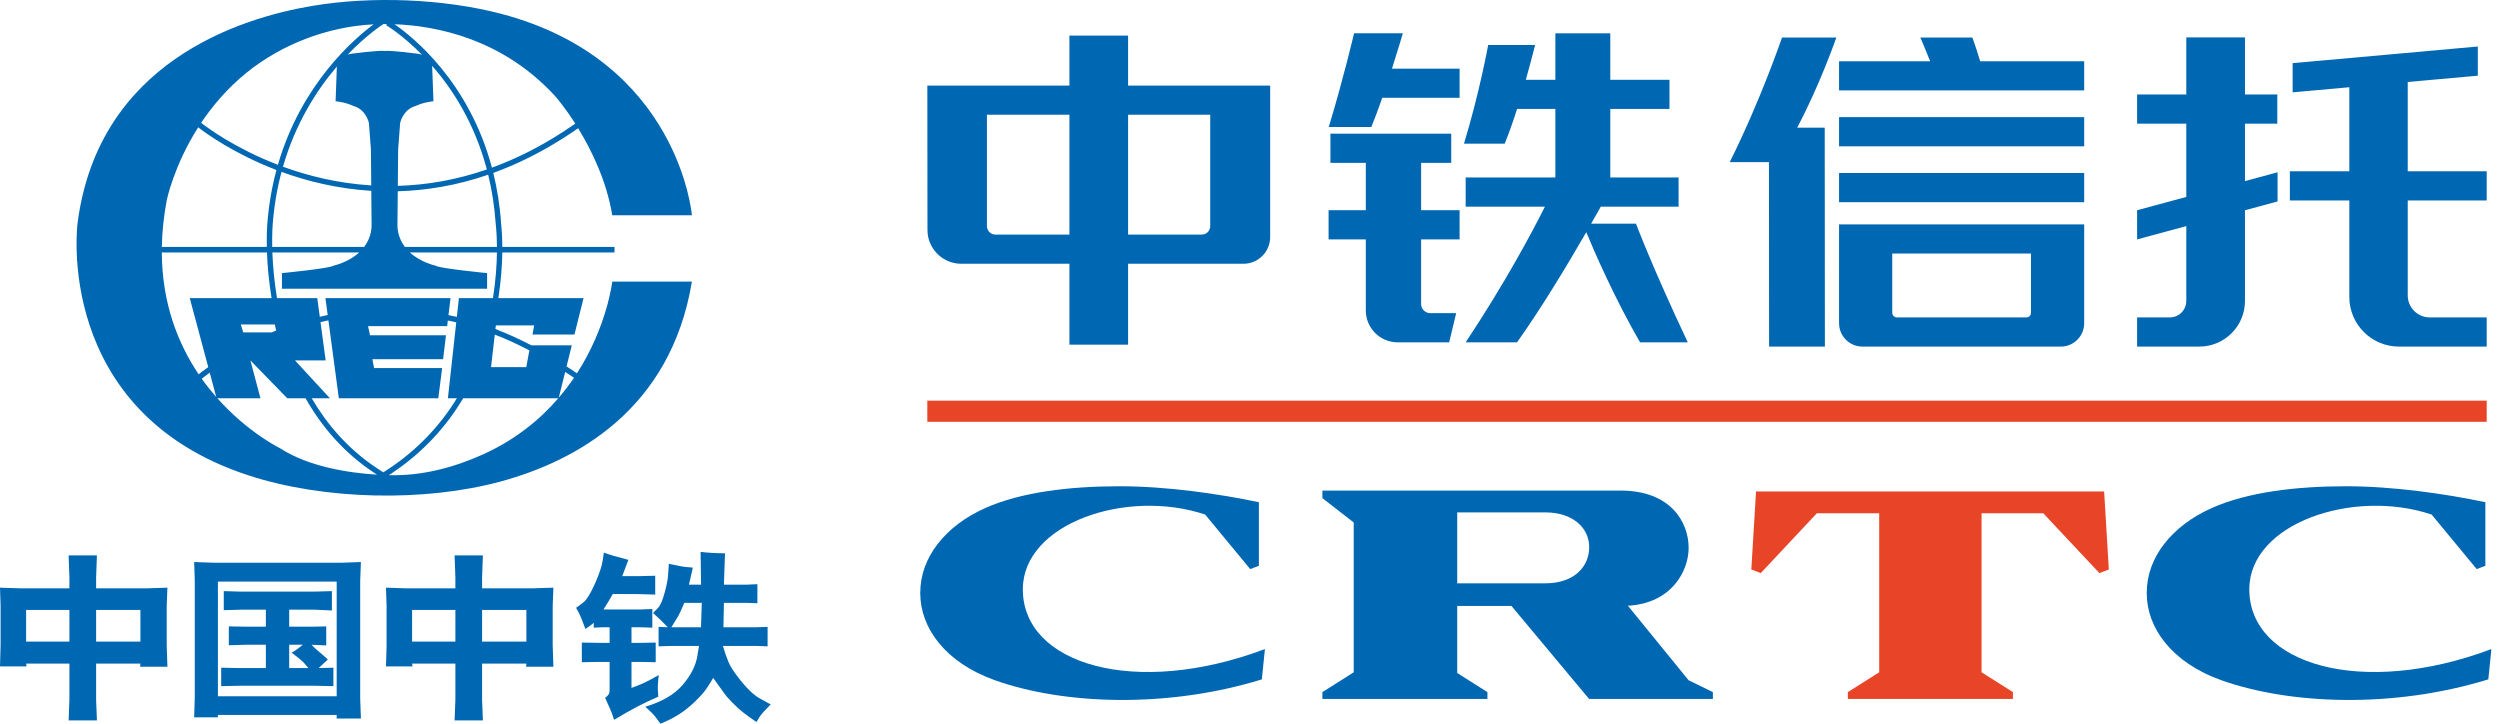
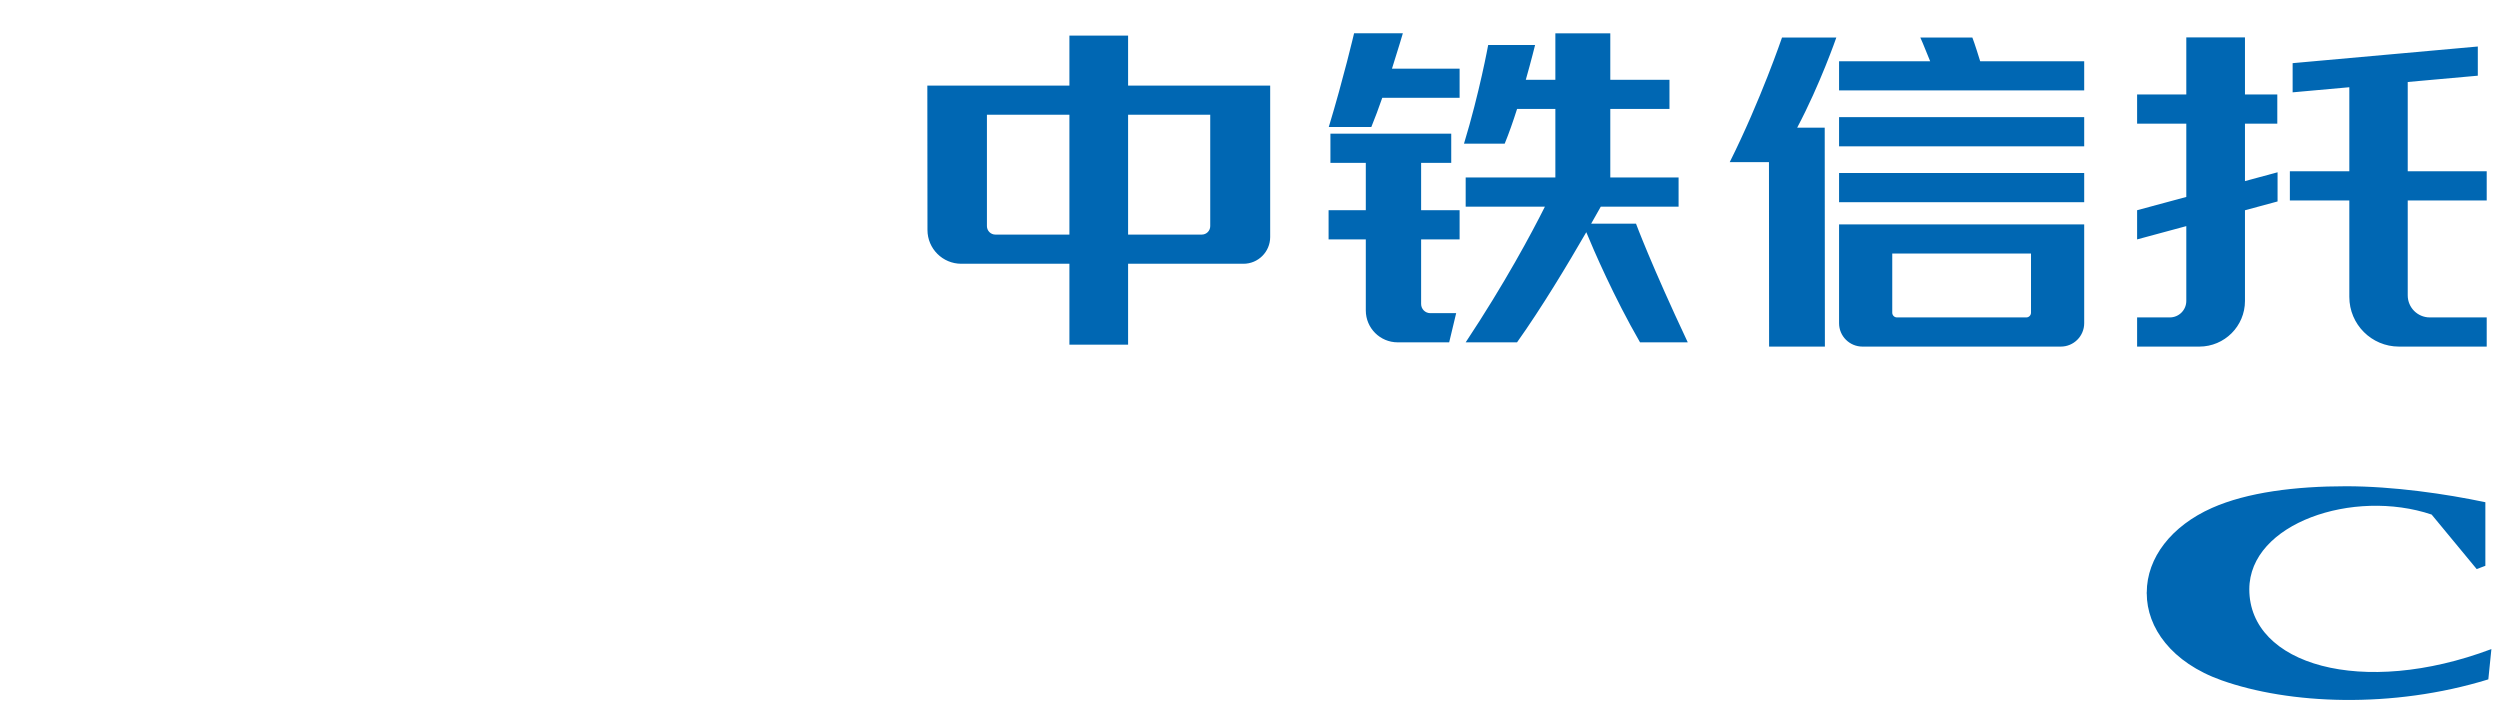
<svg xmlns="http://www.w3.org/2000/svg" width="152" height="44" viewBox="0 0 152 44" fill="none">
-   <path d="M23.64 28.891L23.876 28.738L23.874 28.735C25.811 27.438 27.178 25.858 28.162 24.216H33.943C32.824 25.515 31.336 26.74 29.352 27.635C27.552 28.446 25.616 28.944 23.64 28.891ZM23.473 28.61L23.472 28.611L23.305 28.719L23.244 28.679L23.245 28.677L22.933 28.476L22.933 28.477C21.157 27.303 19.884 25.804 18.953 24.216H20.062L17.934 21.913H19.8L19.486 19.586C19.645 19.548 19.805 19.512 19.967 19.477L20.601 24.216H26.649L26.882 22.38H22.744L22.642 21.841H26.941L27.115 20.383H22.496L22.379 19.829H27.188L27.229 19.485C27.399 19.521 27.568 19.555 27.74 19.597L27.232 24.216H27.782C26.79 25.822 25.413 27.36 23.473 28.61V28.61ZM17.018 27.249C17.018 27.249 15.08 26.308 13.217 24.216H15.836L15.224 21.913L17.468 24.216H18.578C19.551 25.927 20.907 27.55 22.835 28.803L22.922 28.859C21.232 28.755 18.79 28.394 17.018 27.249ZM12.752 22.657L13.149 24.14C12.85 23.799 12.553 23.431 12.267 23.028C12.344 22.965 12.508 22.834 12.752 22.657ZM9.839 15.351H16.232C16.257 16.096 16.34 17.06 16.511 18.125H11.537L12.662 22.32C12.379 22.522 12.179 22.678 12.08 22.759C10.842 20.922 9.853 18.48 9.839 15.351ZM10.14 12.169C10.14 12.169 10.561 10.081 12.05 7.743C12.485 8.08 14.204 9.339 16.808 10.336C16.532 11.36 16.335 12.473 16.248 13.681C16.248 13.688 16.207 14.188 16.223 15.015H9.84C9.855 14.121 9.949 13.173 10.14 12.169ZM14.976 4.432C17.129 2.682 19.939 1.616 22.713 1.481C21.555 2.339 18.325 5.096 16.897 10.02C14.304 9.024 12.612 7.767 12.229 7.469C12.918 6.439 13.815 5.376 14.976 4.432ZM23.309 1.464C23.377 1.464 23.446 1.463 23.518 1.464L23.477 1.531C23.484 1.536 24.458 2.11 25.66 3.332C25.573 3.303 25.476 3.279 25.363 3.262C25.363 3.262 23.793 3.055 23.38 3.096C22.966 3.055 21.395 3.262 21.395 3.262C21.3 3.276 21.216 3.296 21.139 3.319C22.312 2.101 23.262 1.494 23.309 1.464ZM33.8 5.896C33.8 5.896 34.327 6.501 34.977 7.518L34.207 8.034C32.742 8.981 31.304 9.685 29.91 10.194C28.512 4.954 25.084 2.231 23.988 1.474C26.523 1.568 30.575 2.346 33.8 5.896ZM24.187 11.3L24.207 9.085L24.329 7.476C24.329 7.476 24.496 6.648 25.281 6.441C25.281 6.441 25.652 6.236 26.354 6.154L26.275 3.999C27.513 5.42 28.855 7.486 29.601 10.303C27.7 10.96 25.883 11.252 24.187 11.3ZM30.141 13.636L30.143 13.644C30.143 13.651 30.208 14.165 30.215 15.015H24.621C24.372 14.687 24.188 14.279 24.165 13.754L24.184 11.629C25.907 11.582 27.752 11.287 29.682 10.623C29.907 11.549 30.069 12.552 30.141 13.636ZM17.204 10.136C17.972 7.472 19.274 5.461 20.481 4.046L20.404 6.154C21.106 6.236 21.478 6.441 21.478 6.441C22.262 6.648 22.43 7.476 22.43 7.476L22.552 9.085L22.571 11.273C20.545 11.147 18.728 10.693 17.204 10.136ZM22.574 11.603L22.593 13.754C22.57 14.279 22.386 14.687 22.137 15.015H16.551C16.536 14.202 16.576 13.711 16.576 13.704C16.66 12.531 16.851 11.447 17.117 10.451C18.668 11.017 20.515 11.476 22.574 11.603ZM14.787 20.209L14.641 19.728H16.71L16.789 20.098C16.698 20.134 16.614 20.172 16.524 20.209H14.787ZM27.902 18.125L27.776 19.268C27.606 19.227 27.438 19.192 27.268 19.157L27.392 18.125H19.786L19.923 19.152C19.76 19.186 19.602 19.223 19.443 19.261L19.29 18.125H16.841C16.668 17.059 16.586 16.095 16.56 15.351H21.838C21.162 15.969 20.28 16.15 20.28 16.15C20.115 16.316 17.142 16.605 17.142 16.605V17.555H29.616V16.605C29.616 16.605 26.644 16.316 26.479 16.15C26.479 16.15 25.596 15.969 24.92 15.351H30.214C30.205 16.099 30.139 17.06 29.973 18.125H27.902ZM32.187 21.303L31.997 22.322H29.855L30.083 20.343C30.774 20.612 31.476 20.929 32.187 21.303ZM34.899 22.97C34.624 23.375 34.315 23.779 33.974 24.179L34.363 22.613C34.542 22.733 34.719 22.842 34.899 22.97ZM42.068 17.12H37.226C37.226 17.12 36.916 19.848 35.079 22.697C34.867 22.547 34.657 22.418 34.446 22.277L34.766 20.995H32.305C31.566 20.609 30.838 20.281 30.122 20.005L30.147 19.786H32.478L32.376 20.34H34.926L35.48 18.125H30.301C30.464 17.062 30.531 16.101 30.54 15.351H37.361V15.015H30.541C30.535 14.142 30.468 13.614 30.468 13.607L30.469 13.614C30.394 12.498 30.227 11.465 29.992 10.513C31.367 10.014 32.782 9.328 34.226 8.411L34.227 8.414L34.327 8.346C34.6 8.171 34.873 7.991 35.148 7.799L35.147 7.798L35.15 7.797C35.95 9.101 36.874 10.973 37.226 13.087H39.406H42.068C42.068 13.087 41.294 3.687 30.474 0.841C26.98 -0.077 22.62 -0.25 19.01 0.354C14.55 1.1 5.985 3.801 4.717 13.558C4.717 13.558 3.2 25.023 15.126 28.909C19.709 30.402 25.826 30.538 30.491 29.261C34.985 28.03 40.778 24.929 42.068 17.12Z" fill="#0067B3" />
-   <path d="M42.596 33.556C43.083 33.612 43.578 33.64 44.081 33.64L44.014 35.548H45.397L46.049 35.518V36.677L45.385 36.653H44.014L43.984 38.138H45.964L46.67 38.114V39.297L46.018 39.273H43.954C44.055 39.619 44.165 39.941 44.286 40.239C44.407 40.537 44.675 40.941 45.092 41.453C45.509 41.963 45.895 42.312 46.254 42.497L46.858 42.828C46.488 43.199 46.262 43.453 46.182 43.589L45.995 43.898C45.66 43.672 45.391 43.479 45.186 43.318C44.98 43.157 44.759 42.956 44.522 42.714C44.284 42.472 44.113 42.273 44.008 42.116L43.362 41.217C43.246 41.418 43.117 41.626 42.975 41.839C42.835 42.052 42.602 42.317 42.279 42.633C41.955 42.948 41.626 43.213 41.292 43.426C40.957 43.64 40.579 43.831 40.156 44C40.064 43.871 39.962 43.734 39.852 43.59C39.741 43.445 39.535 43.237 39.233 42.968C40.259 42.666 41.024 42.216 41.527 41.618C42.03 41.021 42.324 40.424 42.408 39.829L42.499 39.273H40.82L40.042 39.297V38.114L40.603 38.138C40.297 37.82 39.997 37.53 39.703 37.269C39.772 37.204 39.875 37.101 40.011 36.958C40.148 36.815 40.28 36.512 40.407 36.05C40.534 35.587 40.605 35.22 40.621 34.95L40.664 34.28C41.203 34.397 41.527 34.459 41.636 34.467L42.125 34.51C42.044 34.876 41.965 35.222 41.889 35.548H42.625L42.596 33.556ZM5.844 35.102V35.772H8.881L10.179 35.73L10.136 36.823V39.231L10.179 40.536H8.519L8.537 40.348H5.844V42.54L5.893 43.801H4.172L4.22 42.54V40.348H1.588L1.618 40.518H0L0.036 39.231V36.823L0 35.73L1.256 35.772H4.22V35.102L4.172 33.768H5.893L5.844 35.102ZM29.311 35.102V35.772H32.348L33.646 35.73L33.604 36.823V39.231L33.646 40.536H31.986L32.004 40.348H29.311V42.54L29.36 43.801H27.639L27.687 42.54V40.348H25.055L25.085 40.518H23.468L23.504 39.231V36.823L23.468 35.73L24.723 35.772H27.687V35.102L27.639 33.768H29.36L29.311 35.102ZM36.715 33.598C37.053 33.727 37.55 33.874 38.206 34.039C38.082 34.369 37.957 34.699 37.832 35.029H38.882L39.837 35.005V36.152L38.792 36.121L37.259 36.115C37.086 36.425 36.896 36.739 36.691 37.057H38.931L39.661 37.027V38.162L38.931 38.138H38.394V39.086H38.973L39.867 39.068V40.263L38.997 40.245H38.394V41.827C38.643 41.735 38.871 41.644 39.078 41.555C39.286 41.467 39.611 41.296 40.054 41.042C40.03 41.243 40.012 41.426 40.003 41.591C39.992 41.757 39.992 41.888 40 41.983L40.024 42.358C39.553 42.563 39.13 42.763 38.756 42.959C38.382 43.154 37.908 43.422 37.337 43.765C37.293 43.628 37.249 43.5 37.207 43.382C37.165 43.262 37.027 42.946 36.794 42.431C36.874 42.37 36.939 42.306 36.99 42.24C37.04 42.174 37.065 42.076 37.065 41.947V40.245H36.329L35.375 40.263V39.068L36.462 39.086H37.065V38.138H36.643L36.099 38.162V37.867C35.934 38.007 35.765 38.132 35.592 38.24C35.403 37.73 35.282 37.426 35.23 37.329L35.025 36.955C35.145 36.874 35.301 36.759 35.489 36.608C35.679 36.457 35.907 36.08 36.175 35.478C36.442 34.877 36.598 34.411 36.643 34.081L36.715 33.598ZM21.9 35.319V42.461L21.943 43.686H20.47V43.469H13.249V43.614H11.806L11.842 42.388V35.319L11.806 34.171L13.001 34.214H20.759L21.943 34.171L21.9 35.319ZM13.249 42.334H20.47V35.361H13.249V42.334ZM20.18 37.117L19.141 37.069H17.583V38.102H19.069L19.835 38.084V39.242L18.942 39.201C19.063 39.329 19.157 39.422 19.226 39.478L19.642 39.834L19.932 40.094C19.759 40.251 19.574 40.426 19.377 40.619L20.27 40.595V41.718L19.159 41.694H14.493L13.448 41.718V40.595L14.505 40.619H16.165V39.201H14.94L13.913 39.231V38.084L14.94 38.102H16.165V37.069H14.632L13.605 37.099V35.94L14.632 35.97H19.069L20.18 35.94V37.117ZM17.583 40.619H18.749C18.676 40.531 18.591 40.43 18.495 40.318C18.399 40.205 18.145 39.993 17.735 39.683C17.951 39.562 18.175 39.402 18.405 39.201H17.583V40.619ZM1.588 39.008H4.22V37.082H1.588V39.008ZM5.844 39.008H8.537V37.082H5.844V39.008ZM25.055 39.008H27.687V37.082H25.055V39.008ZM29.311 39.008H32.004V37.082H29.311V39.008ZM41.605 36.653C41.416 37.1 41.296 37.363 41.243 37.444L40.82 38.138H42.62L42.668 36.653H41.605Z" fill="#0067B3" />
  <path d="M111.648 2.284C111.643 2.299 110.668 5.12 109.268 7.763H110.943L110.953 21.073H107.561L107.553 9.859H105.167C107.058 6.075 108.343 2.291 108.346 2.284H111.648ZM126.719 19.65C126.719 20.436 126.082 21.073 125.296 21.073H113.238C112.452 21.073 111.815 20.436 111.815 19.65V13.642H126.719V19.65ZM136.494 5.743H138.46V7.517H136.494V11.01L138.476 10.475V12.248L136.494 12.784V18.298C136.494 19.831 135.252 21.073 133.719 21.073H129.936V19.299H131.925C132.479 19.299 132.927 18.85 132.927 18.296V13.748L129.936 14.556V12.782L132.927 11.974V7.517H129.936V5.743H132.927V2.275H136.494V5.743ZM150.651 4.602L146.39 4.985V10.412H151.192V12.187H146.39V17.959C146.39 18.699 146.99 19.299 147.731 19.299H151.192V21.073H145.858C144.191 21.073 142.839 19.722 142.839 18.054V12.187H139.224V10.412H142.839V5.304L139.392 5.614V3.84L150.651 2.828V4.602ZM68.588 5.203H77.227V14.413C77.226 15.31 76.499 16.037 75.602 16.037H68.588V20.956H65.02V16.037H58.447C57.311 16.037 56.391 15.118 56.39 13.983L56.382 5.203H65.02V2.166H68.588V5.203ZM97.906 2.025V4.85H101.504V6.624H97.906V10.791H102.058V12.566H97.327C97.156 12.87 96.96 13.217 96.743 13.598H99.469C99.469 13.598 100.382 16.068 102.616 20.814H99.714C98.116 18.038 96.911 15.243 96.446 14.117C95.311 16.084 93.734 18.708 92.236 20.814H89.113C91.504 17.206 93.111 14.198 93.93 12.566H89.113V10.791H94.566V6.624H92.238C92.001 7.367 91.744 8.108 91.485 8.736H89.01C89.954 5.64 90.481 2.737 90.481 2.737H93.333C93.333 2.737 93.109 3.652 92.769 4.85H94.566V2.025H97.906ZM88.235 9.901H86.404V12.78H88.744V14.554H86.404V18.482C86.404 18.79 86.653 19.04 86.962 19.04H88.535L88.11 20.814H84.978C83.909 20.814 83.041 19.946 83.041 18.877V14.554H80.778V12.78H83.041V9.901H80.89V8.127H88.235V9.901ZM115.049 19.013C115.049 19.171 115.177 19.299 115.335 19.299H123.2C123.357 19.299 123.485 19.171 123.485 19.013V15.416H115.049V19.013ZM60.005 13.749C60.005 14.033 60.236 14.263 60.519 14.263H65.02V6.977H60.005V13.749ZM68.588 14.263H73.068C73.352 14.263 73.582 14.033 73.582 13.749V6.977H68.588V14.263ZM126.719 12.294H111.815V10.52H126.719V12.294ZM126.719 8.896H111.815V7.122H126.719V8.896ZM85.293 2.024C85.293 2.024 85.018 2.968 84.632 4.174H88.744V5.948H84.041C83.822 6.575 83.595 7.191 83.377 7.72H80.79C81.69 4.75 82.328 2.024 82.328 2.024H85.293ZM119.92 2.284C119.921 2.286 120.073 2.669 120.395 3.724H126.719V5.498H111.815V3.724H117.354C116.954 2.713 116.76 2.291 116.757 2.284H119.92Z" fill="#0067B3" />
-   <path d="M56.381 24.36H151.192V25.646H56.381V24.36Z" fill="#E84427" />
-   <path d="M120.479 31.206H124.231L127.644 34.844L128.217 34.624L127.931 29.88H106.767L106.48 34.624L107.054 34.844L110.466 31.206H114.255V40.875L112.349 42.081V42.494H122.385V42.081L120.479 40.875V31.206Z" fill="#E84427" />
-   <path d="M93.928 35.467H88.6V31.154H93.964C95.598 31.154 96.624 32.074 96.624 33.27C96.624 34.382 95.798 35.467 93.928 35.467ZM104.143 42.081L102.665 41.358L98.975 36.828C101.628 36.688 102.669 34.72 102.669 33.309C102.669 31.741 101.57 29.828 98.539 29.828H80.401V30.284L82.306 31.767V40.875L80.401 42.081V42.494H90.436V42.081L88.6 40.919V36.842H91.897L96.615 42.494H96.388H104.143V42.081Z" fill="#0067B3" />
-   <path d="M62.188 35.831C62.188 31.811 68.516 29.686 73.273 31.285L76.013 34.6L76.54 34.401V30.535C74.127 30.026 70.947 29.564 68.064 29.564C64.997 29.564 62.061 29.931 59.919 30.882C57.465 31.972 55.953 33.903 55.953 36.024H55.947C55.947 36.034 55.949 36.043 55.95 36.053C55.949 36.063 55.947 36.072 55.947 36.083H55.953C55.953 38.151 57.448 40.28 60.509 41.365C64.602 42.817 70.863 43.109 76.72 41.306L76.907 39.464C69.043 42.424 62.188 40.417 62.188 35.831Z" fill="#0067B3" />
+   <path d="M56.381 24.36H151.192H56.381V24.36Z" fill="#E84427" />
  <path d="M136.758 35.831C136.758 31.811 143.086 29.686 147.843 31.285L150.583 34.6L151.11 34.401V30.535C148.697 30.026 145.517 29.564 142.633 29.564C139.567 29.564 136.63 29.931 134.489 30.882C132.035 31.972 130.523 33.903 130.523 36.024H130.517C130.517 36.034 130.519 36.043 130.52 36.053C130.519 36.063 130.517 36.072 130.517 36.083H130.523C130.523 38.151 132.018 40.28 135.078 41.365C139.171 42.817 145.432 43.109 151.29 41.306L151.477 39.464C143.612 42.424 136.758 40.417 136.758 35.831Z" fill="#0067B3" />
</svg>